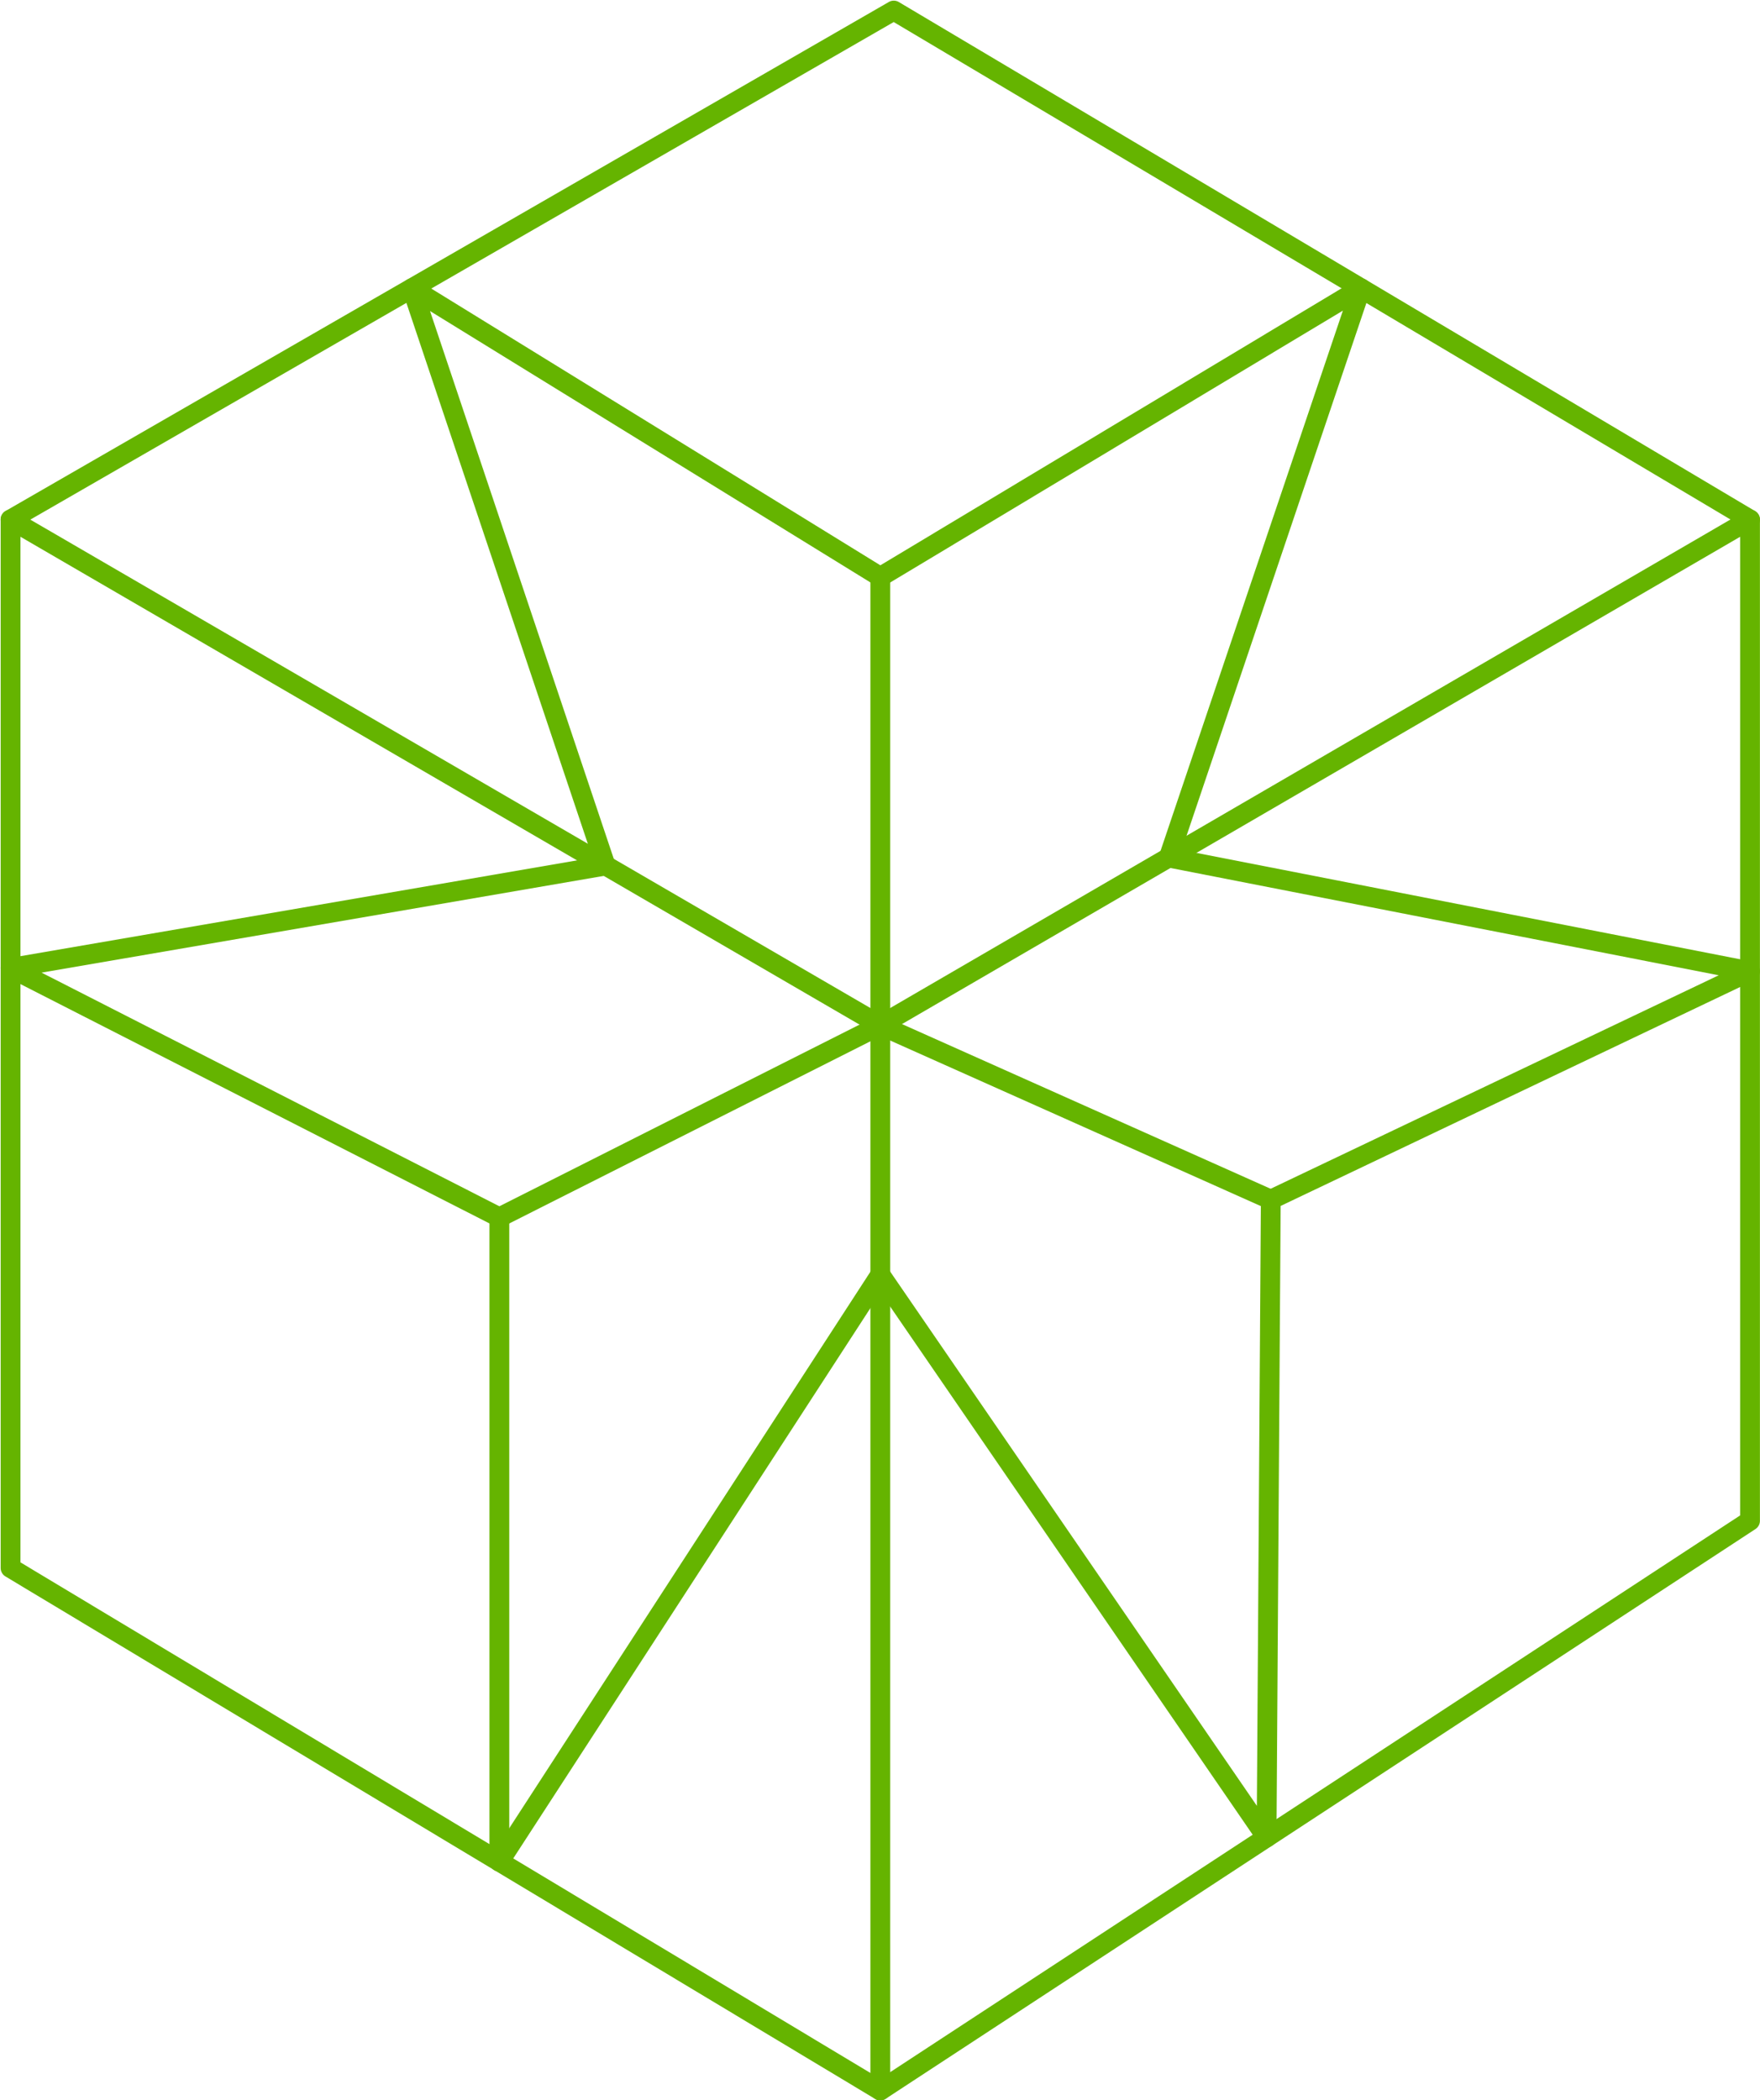
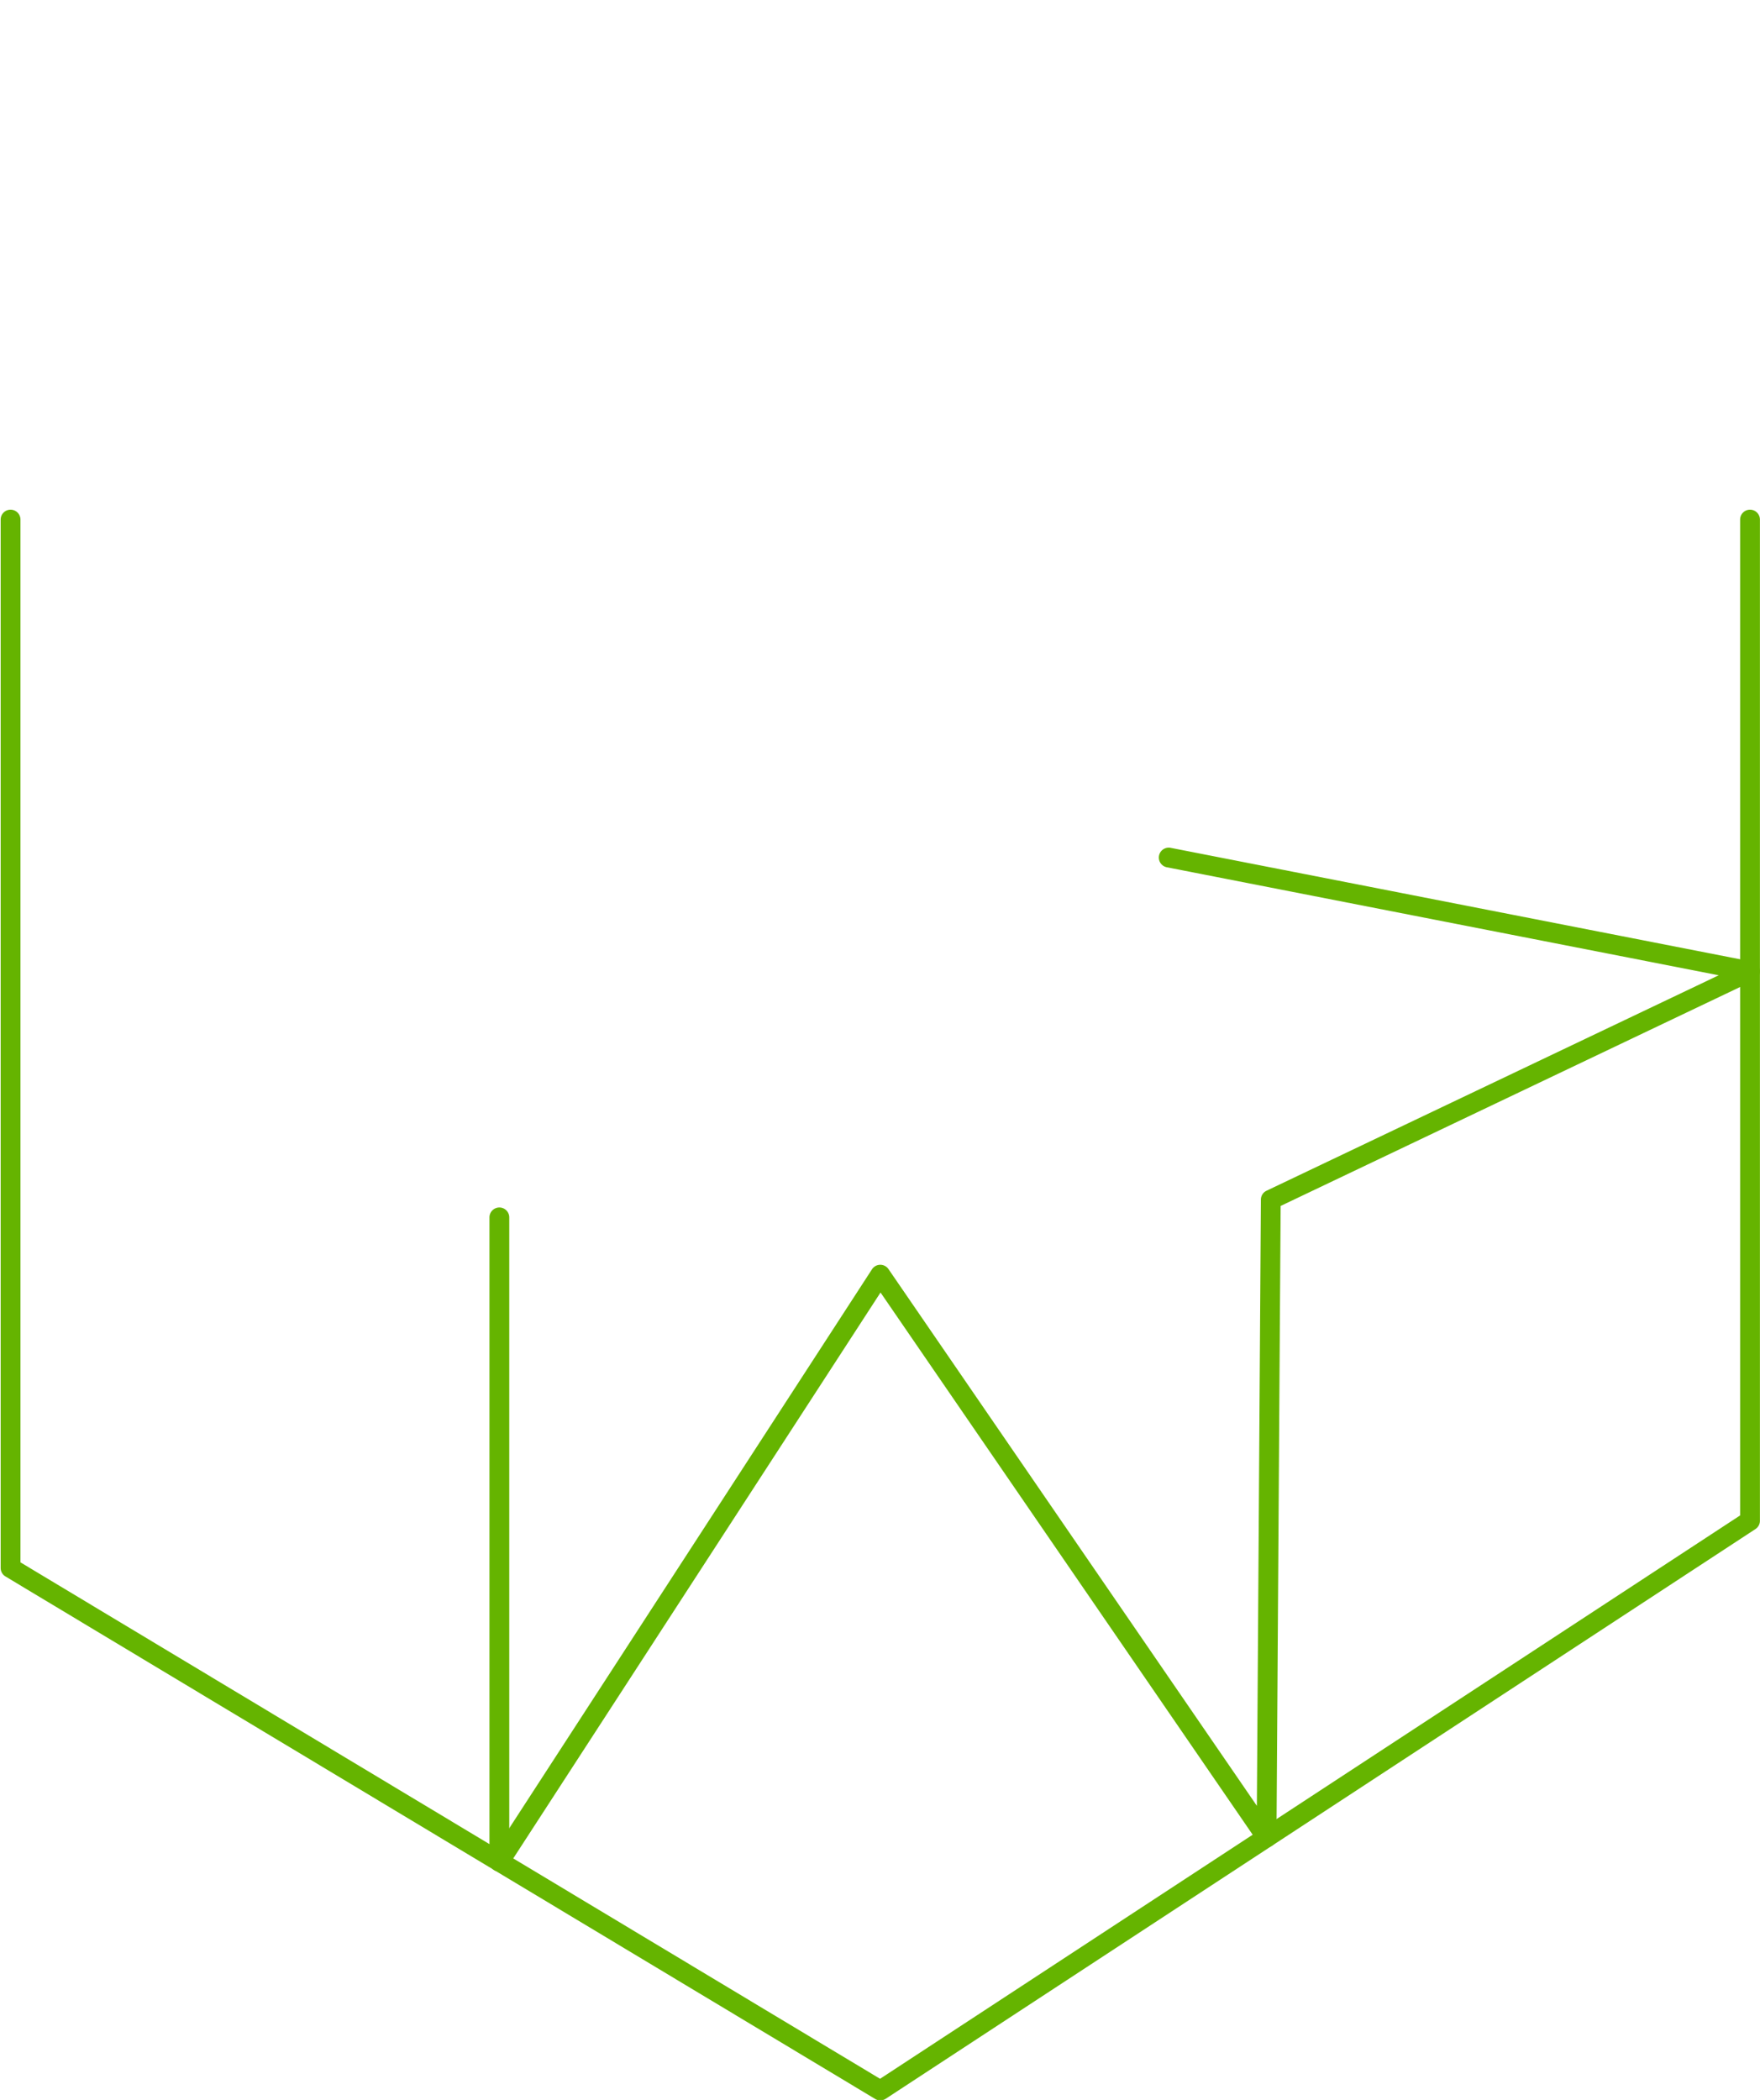
<svg xmlns="http://www.w3.org/2000/svg" data-name="Layer 2" fill="#000000" height="318.1" preserveAspectRatio="xMidYMid meet" version="1" viewBox="-0.1 -0.1 266.6 318.1" width="266.6" zoomAndPan="magnify">
  <g id="change1_1">
-     <path d="M133.245,156.7a1.492,1.492,0,0,1-.754-.2L.746,79.9a1.5,1.5,0,0,1,.005-2.6L134.539.2a1.5,1.5,0,0,1,1.515.01l129.7,77.106a1.5,1.5,0,0,1-.013,2.587L134,156.5A1.5,1.5,0,0,1,133.245,156.7ZM4.494,78.613l128.751,74.855L262.029,78.593,135.276,3.239Z" fill="#65b400" />
-   </g>
+     </g>
  <g id="change1_2">
    <path d="M133.245,318.064a1.5,1.5,0,0,1-.773-.214L.728,238.7A1.5,1.5,0,0,1,0,237.415V78.607a1.5,1.5,0,0,1,3,0V236.566l130.21,78.228,130.279-85.338V78.607a1.5,1.5,0,0,1,3,0V230.266a1.5,1.5,0,0,1-.677,1.255l-131.746,86.3A1.5,1.5,0,0,1,133.245,318.064Z" fill="#65b400" />
  </g>
  <g id="change1_3">
-     <path d="M75.543,185.808a1.49,1.49,0,0,1-.682-.164L.818,147.857a1.5,1.5,0,0,1,.428-2.814l88.408-15.215L60.877,44.043a1.5,1.5,0,0,1,2.209-1.754l70.169,43.243L205.274,42.28a1.5,1.5,0,0,1,2.194,1.766l-29.11,86.234a1.5,1.5,0,1,1-2.841-.96l27.8-82.367-69.3,41.621a1.5,1.5,0,0,1-1.559-.01L65.039,47.016l28.016,83.517a1.5,1.5,0,0,1-1.168,1.955L6.2,147.235l69.348,35.392,57.023-28.764a1.5,1.5,0,0,1,1.287-.03L193,180.256a1.5,1.5,0,1,1-1.224,2.738l-58.5-26.131L76.218,185.647A1.49,1.49,0,0,1,75.543,185.808Z" fill="#65b400" />
-   </g>
+     </g>
  <g id="change1_4">
-     <path d="M133.245,318.064a1.5,1.5,0,0,1-1.5-1.5V87.287a1.5,1.5,0,0,1,3,0V316.564A1.5,1.5,0,0,1,133.245,318.064Z" fill="#65b400" />
-   </g>
+     </g>
  <g id="change1_5">
    <path d="M75.541,283.4a1.5,1.5,0,0,1-1.257-2.316l57.7-88.908a1.5,1.5,0,0,1,2.5-.033l55.805,81.306.607-91.832a1.5,1.5,0,0,1,.854-1.345l68.5-32.638-83.6-16.36a1.5,1.5,0,0,1,.577-2.945l88.051,17.233a1.5,1.5,0,0,1,.358,2.826l-71.748,34.189-.632,95.672a1.5,1.5,0,0,1-2.736.839l-57.24-83.4L76.8,282.715A1.5,1.5,0,0,1,75.541,283.4Z" fill="#65b400" />
  </g>
  <g id="change1_6">
    <path d="M75.543,283.4a1.5,1.5,0,0,1-1.5-1.5v-97.59a1.5,1.5,0,0,1,3,0V281.9A1.5,1.5,0,0,1,75.543,283.4Z" fill="#65b400" />
  </g>
</svg>